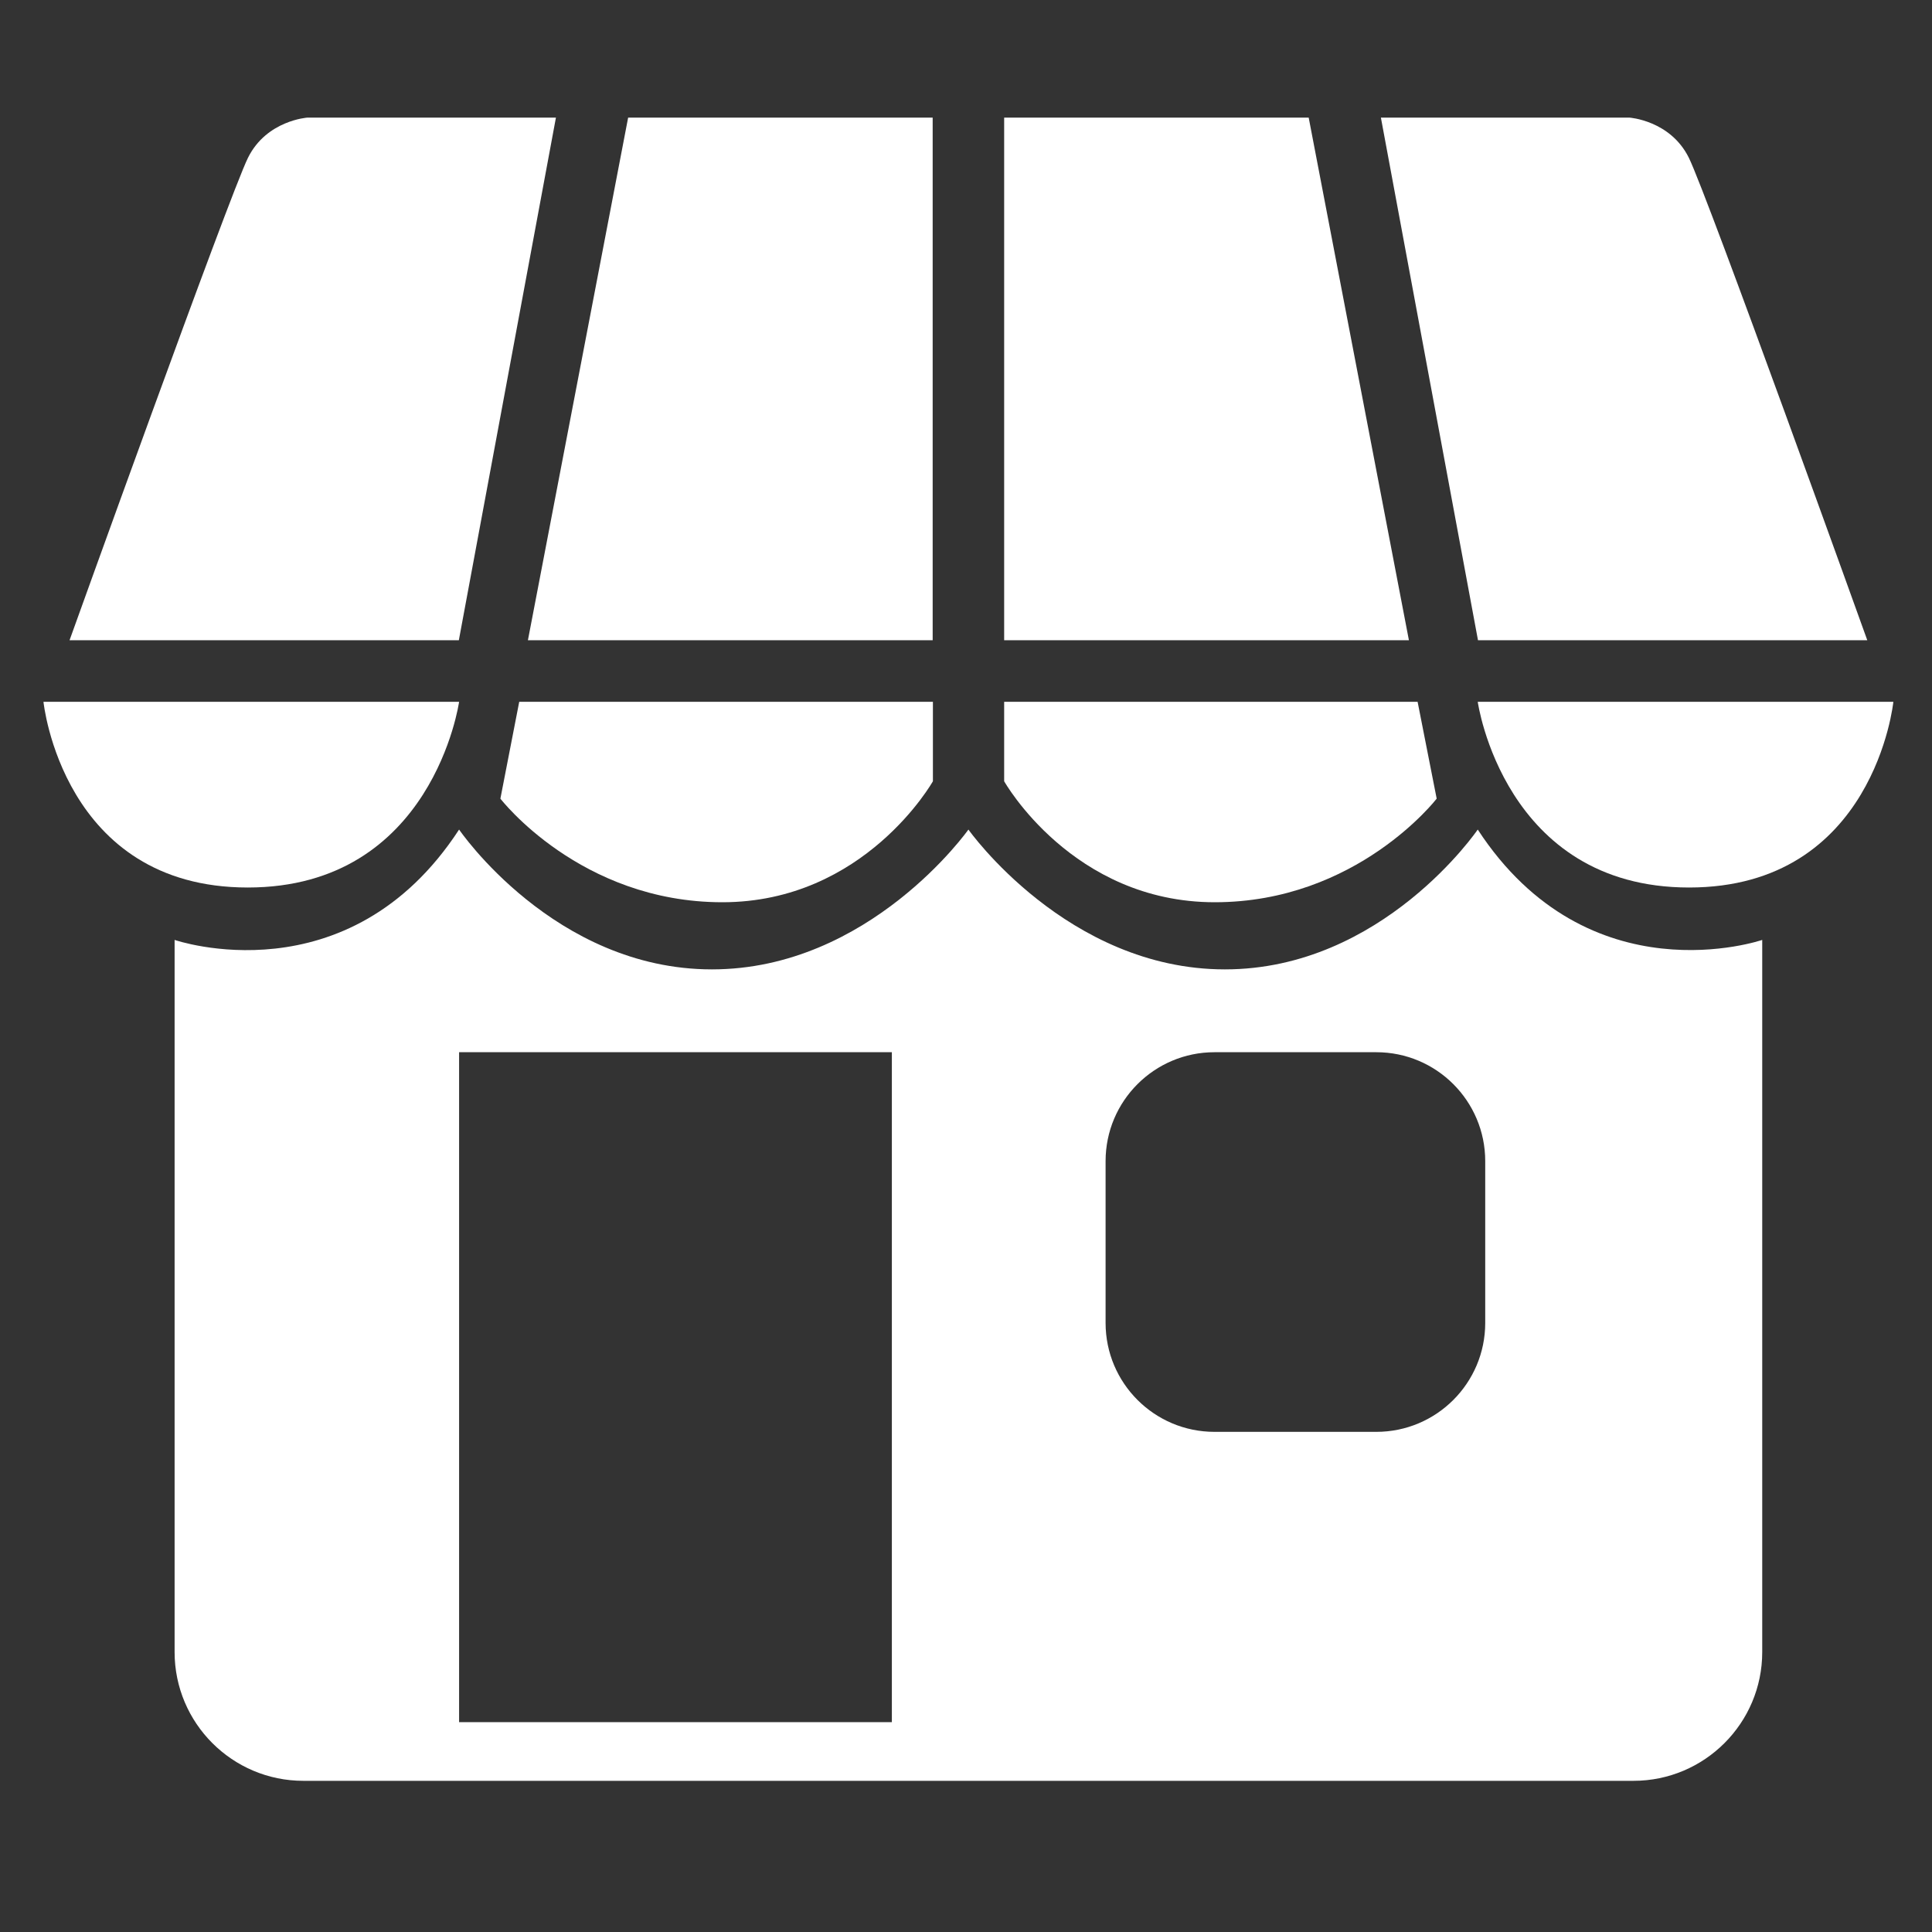
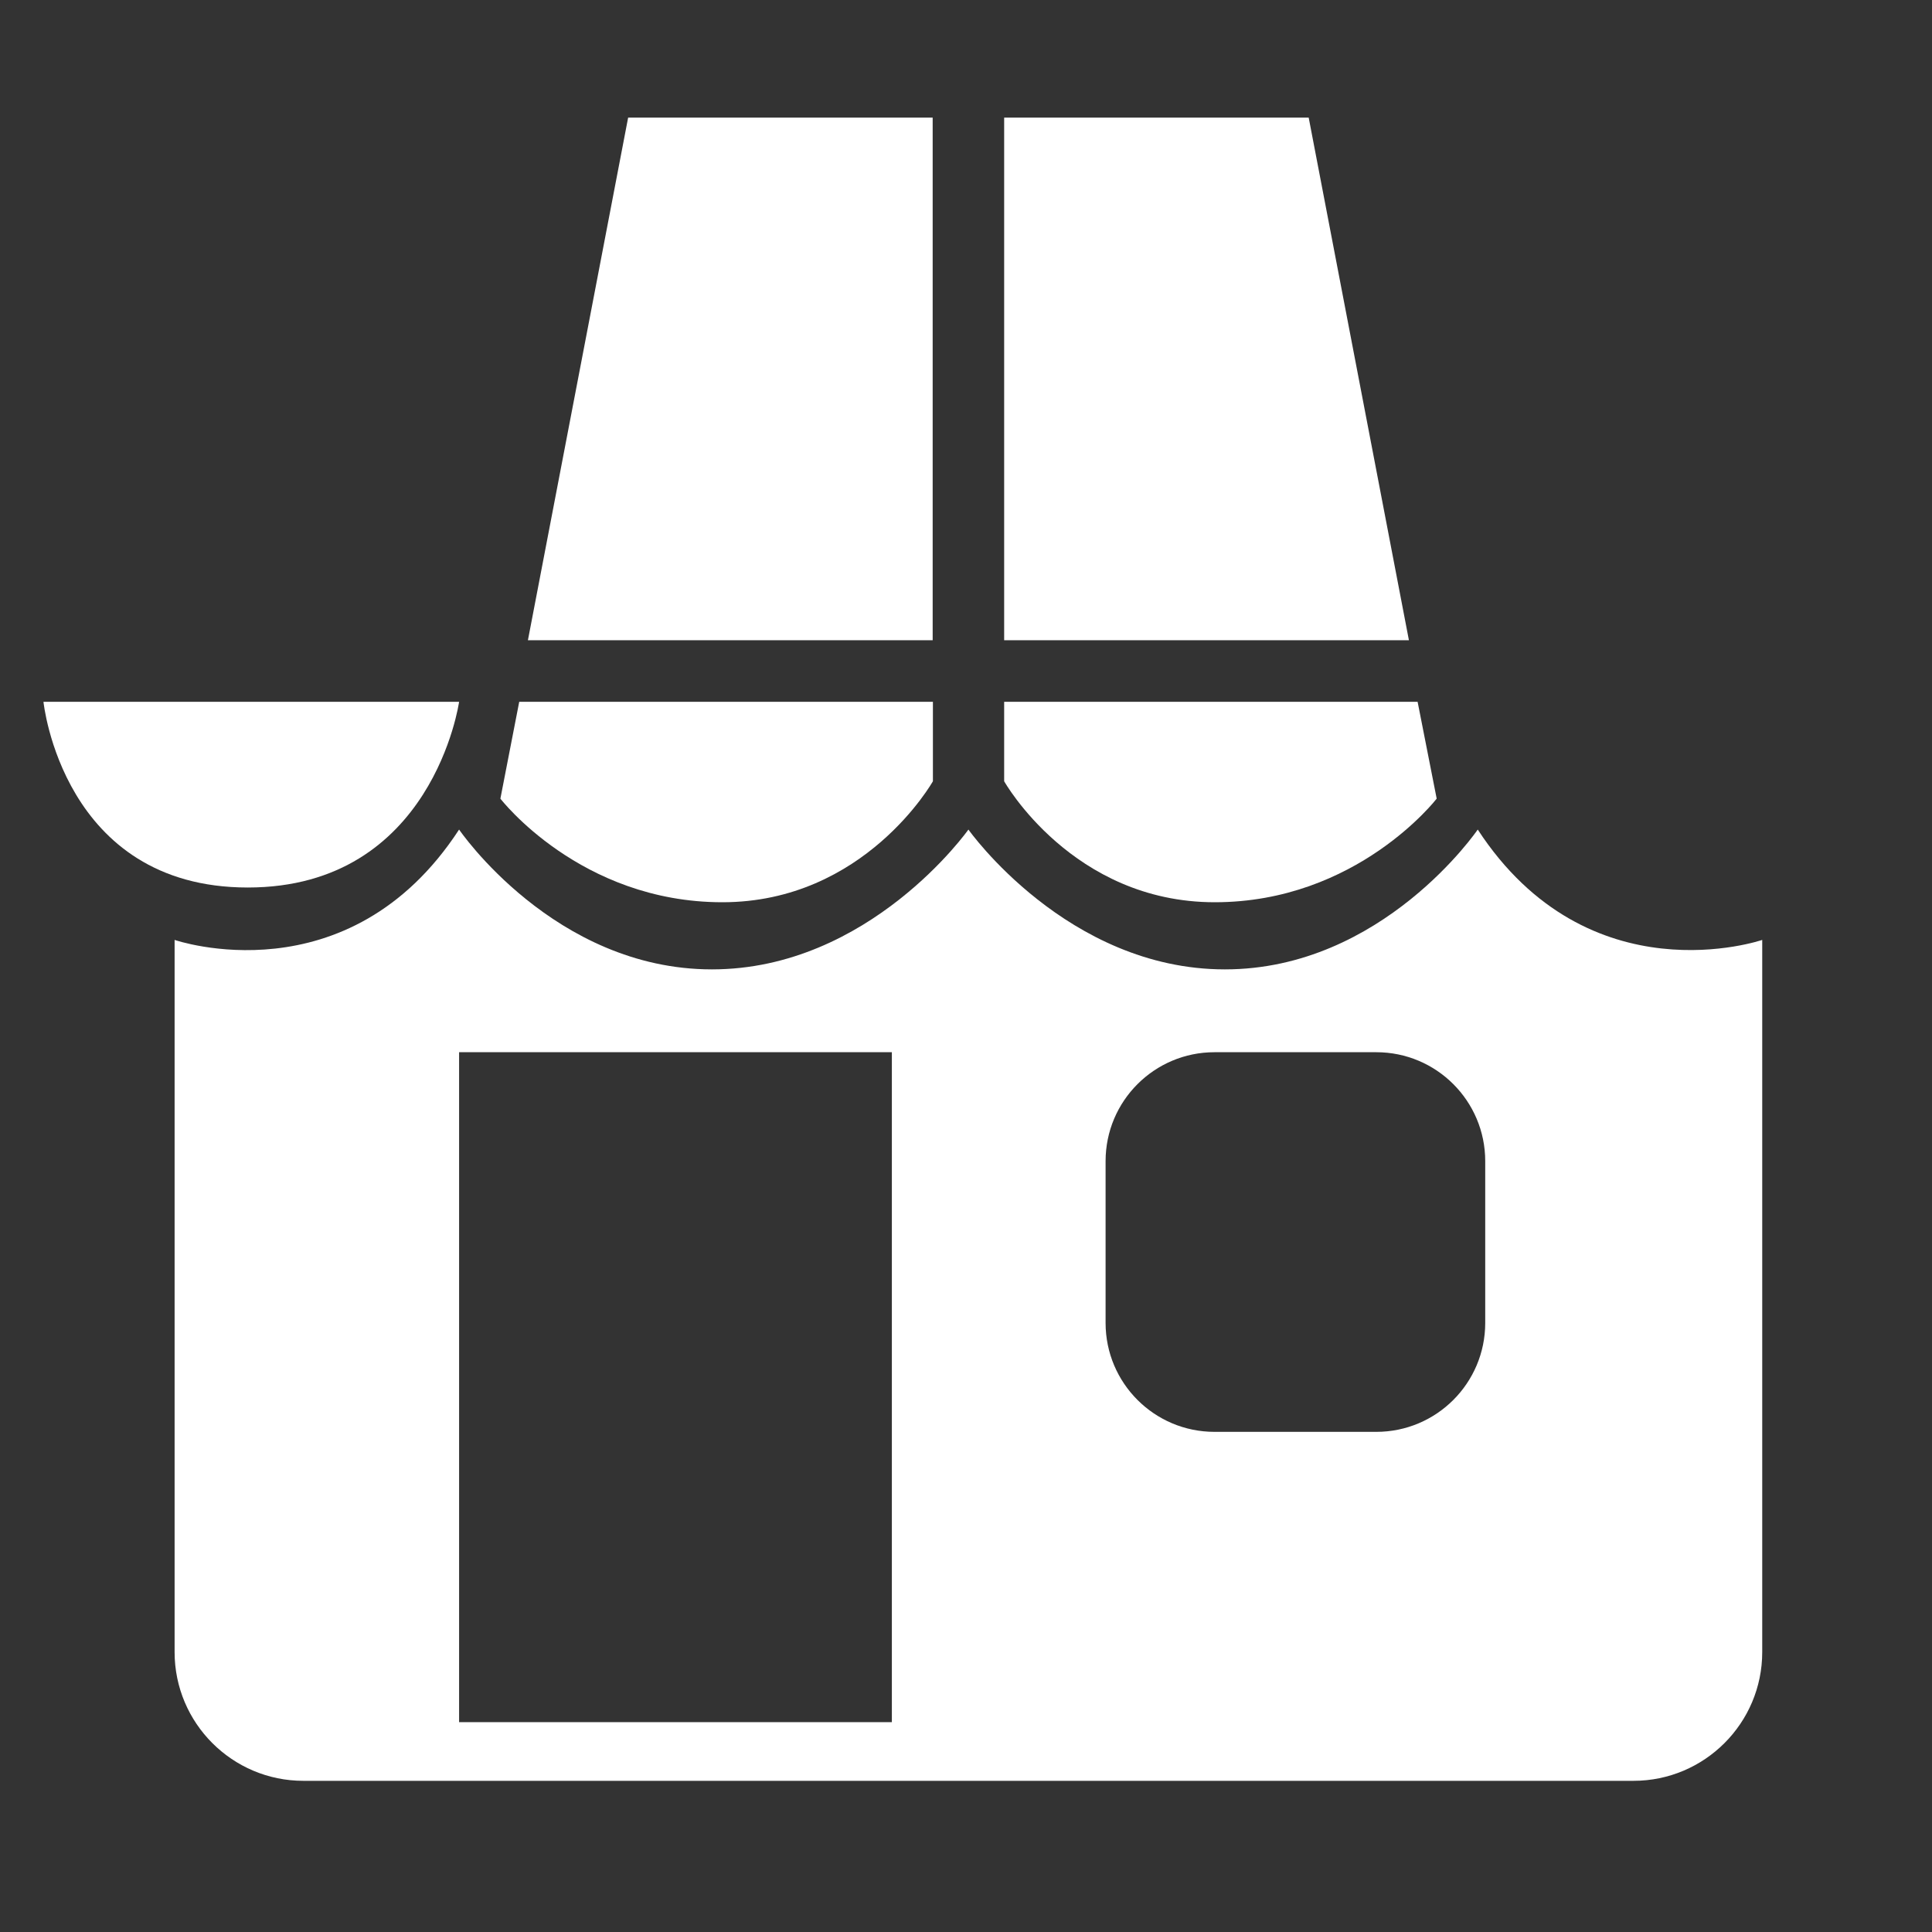
<svg xmlns="http://www.w3.org/2000/svg" version="1.1" id="Layer_1" x="0px" y="0px" viewBox="0 0 800 800" style="enable-background:new 0 0 800 800;" xml:space="preserve">
  <rect x="0" y="0" width="800" height="800" fill="#333333" stroke="none" />
  <style type="text/css">
	.st0{fill:#FFFFFF;}
</style>
  <g>
-     <path class="st0" d="M230.2,48.7H127.3c0,0-16.9,1.1-24.6,16.6c-7.7,15.5-73.9,199.8-73.9,199.8H190L230.2,48.7z" />
    <polygon class="st0" points="260.1,48.7 386.2,48.7 386.2,265.1 218.6,265.1  " />
    <path class="st0" d="M18,290.6h172.1c0,0-10.8,76.9-87.5,76.9C25.8,367.5,18,290.6,18,290.6z" />
    <path class="st0" d="M215,290.6h171.3v32.9c0,0-28.2,50.1-87.2,50.1c-58.9,0-91.9-42.9-91.9-42.9L215,290.6z" />
-     <path class="st0" d="M571.8,48.7h102.9c0,0,16.9,1.1,24.6,16.6c7.7,15.5,73.9,199.8,73.9,199.8H612L571.8,48.7z" />
    <polygon class="st0" points="541.9,48.7 415.8,48.7 415.8,265.1 583.4,265.1  " />
-     <path class="st0" d="M784,290.6H611.9c0,0,10.8,76.9,87.5,76.9C776.2,367.5,784,290.6,784,290.6z" />
    <path class="st0" d="M587,290.6H415.8v32.9c0,0,28.2,50.1,87.2,50.1c58.9,0,91.9-42.9,91.9-42.9L587,290.6z" />
    <path class="st0" d="M611.9,343.5c0,0-39.4,57.9-104.7,57.9S401,343.5,401,343.5s-40.9,57.9-106.2,57.9   c-65.3,0-104.7-57.9-104.7-57.9c-46,70.5-117.8,45.7-117.8,45.7v294.9c0,29.4,23.9,53.3,53.3,53.3h246.2h58.4h246.2   c29.4,0,53.3-23.9,53.3-53.3V389.2C729.7,389.2,657.9,413.9,611.9,343.5z M369.3,713.1H190.1V435.7h179.2V713.1z M615,547.8   c0,24.9-20.2,45.1-45.1,45.1h-67c-24.9,0-45.1-20.2-45.1-45.1v-67c0-24.9,20.2-45.1,45.1-45.1h67c24.9,0,45.1,20.2,45.1,45.1V547.8   z" />
  </g>
</svg>